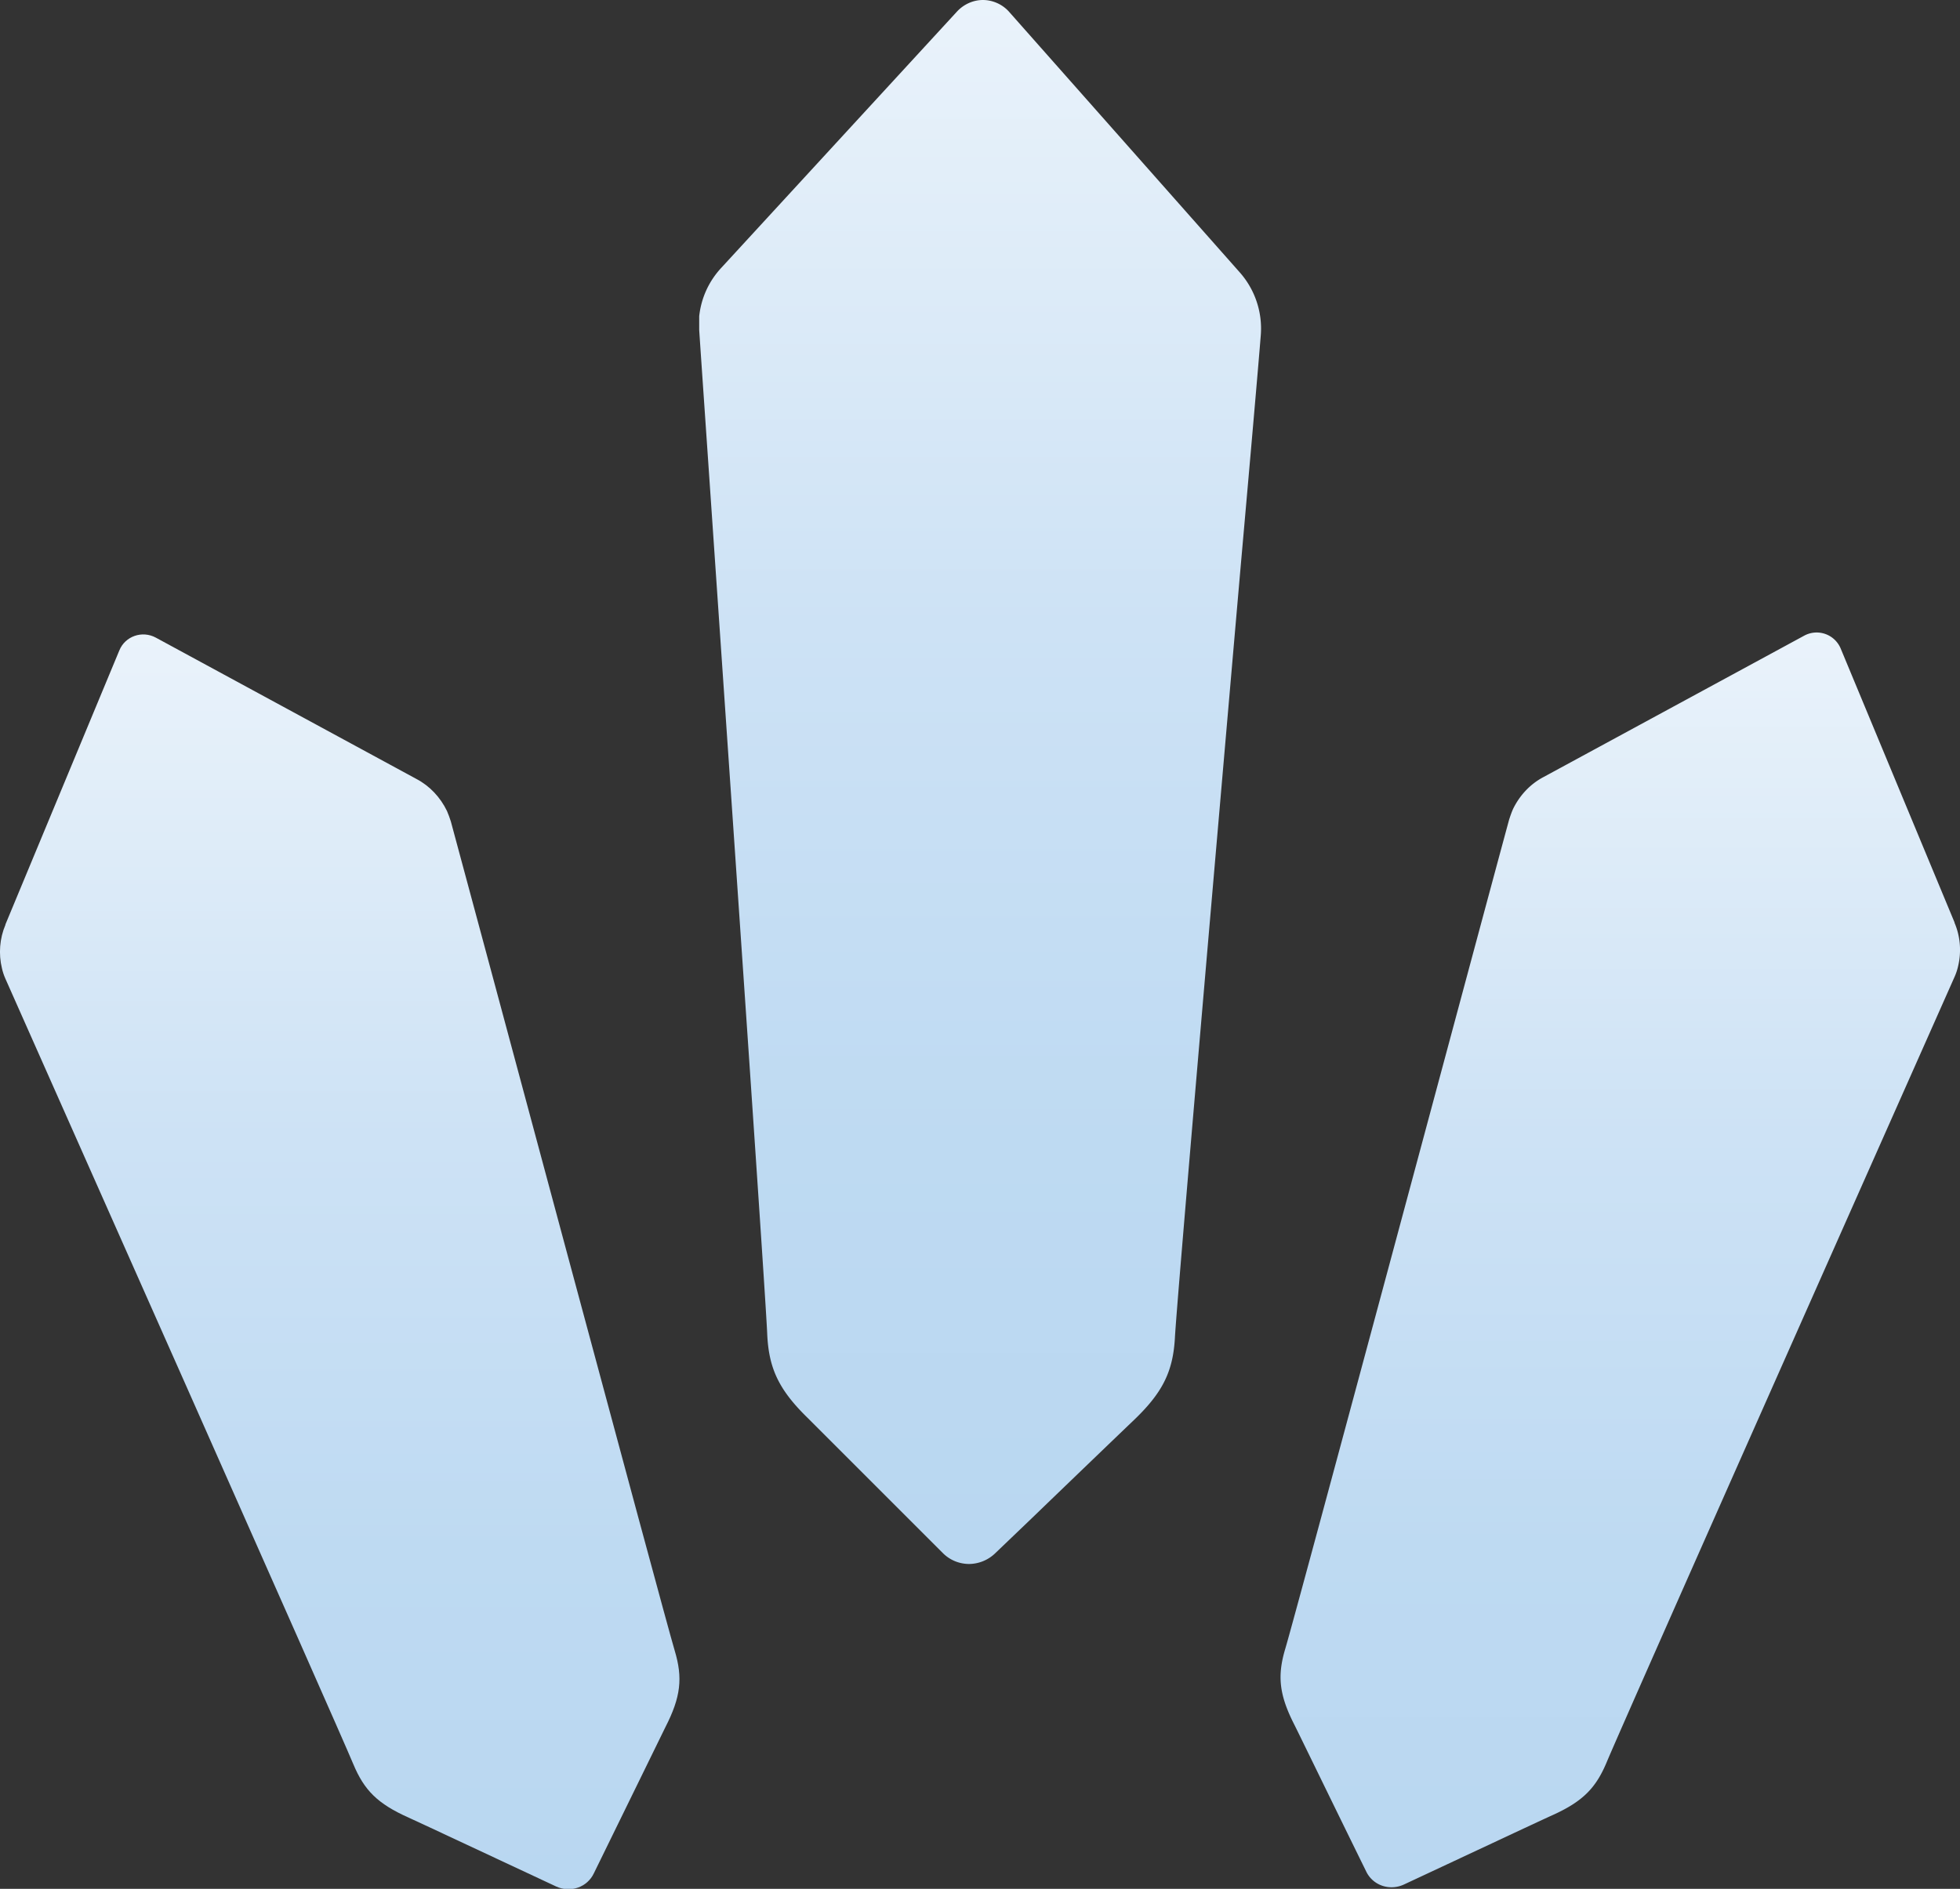
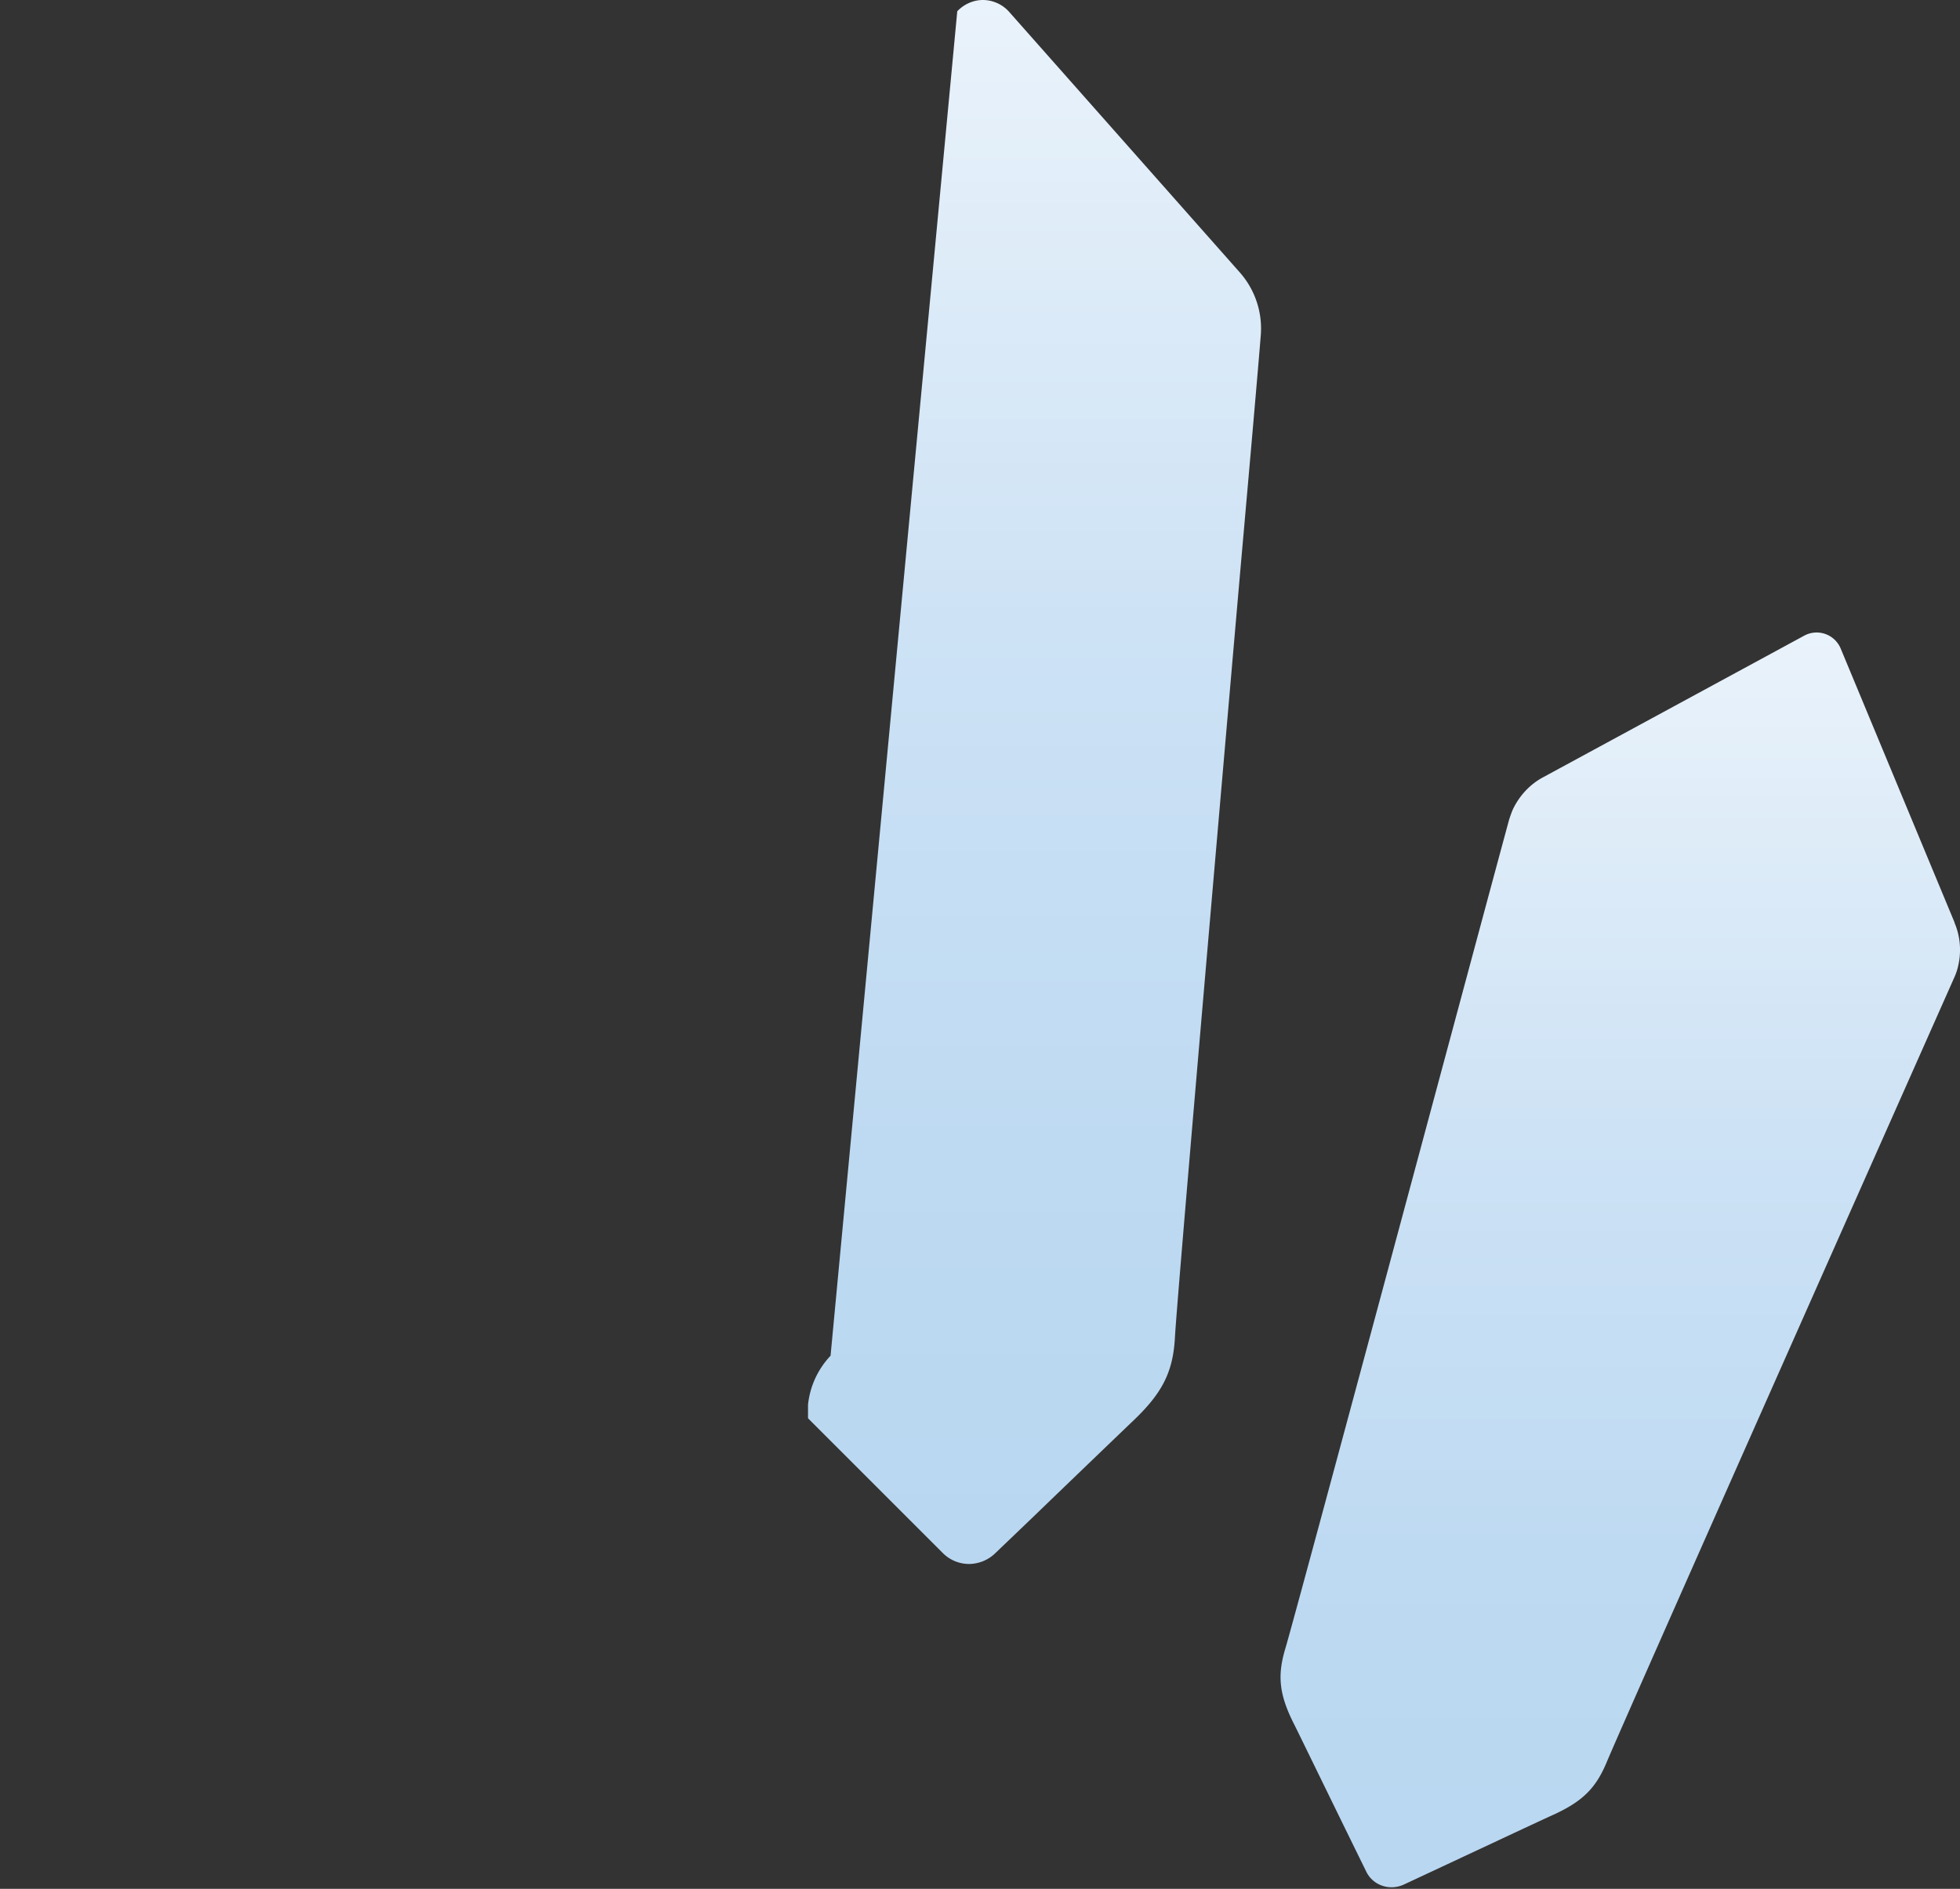
<svg xmlns="http://www.w3.org/2000/svg" viewBox="0 0 50.43 48.61">
  <rect x="0" y="0" width="50.43" height="48.61" fill="#333333" stroke="none" />
  <defs>
    <linearGradient id="a" x1="41.69" x2="41.69" y1="1.35" y2="33.64" gradientTransform="matrix(1 0 0 -1 0 49.91)" gradientUnits="userSpaceOnUse">
      <stop offset="0" stop-color="#b9d7f1" />
      <stop offset=".27" stop-color="#bedaf2" />
      <stop offset=".6" stop-color="#cde2f5" />
      <stop offset=".96" stop-color="#e7f1fa" />
      <stop offset="1" stop-color="#eaf3fb" />
    </linearGradient>
    <linearGradient id="b" x1="8.74" x2="8.74" y1="1.29" y2="33.58" gradientTransform="matrix(1 0 0 -1 0 49.91)" gradientUnits="userSpaceOnUse">
      <stop offset="0" stop-color="#b9d7f1" />
      <stop offset=".27" stop-color="#bedaf2" />
      <stop offset=".6" stop-color="#cde2f5" />
      <stop offset=".96" stop-color="#e7f1fa" />
      <stop offset="1" stop-color="#eaf3fb" />
    </linearGradient>
    <linearGradient id="c" x1="25.22" x2="25.22" y1="9.66" y2="49.91" gradientTransform="matrix(1 0 0 -1 0 49.91)" gradientUnits="userSpaceOnUse">
      <stop offset="0" stop-color="#b9d7f1" />
      <stop offset=".27" stop-color="#bedaf2" />
      <stop offset=".6" stop-color="#cde2f5" />
      <stop offset=".96" stop-color="#e7f1fa" />
      <stop offset="1" stop-color="#eaf3fb" />
    </linearGradient>
  </defs>
  <path d="M50.29 23.74l-2.93-7.05a.67.67 0 00-.94-.33L39.71 20c-.34.18-.61.47-.78.82-.04.09-.07.18-.1.27-.61 2.24-5.48 20.41-5.76 21.34-.21.7-.16 1.19.24 1.97.14.28 1.18 2.42 1.84 3.76.17.36.6.51.97.34 1.35-.63 3.5-1.64 3.79-1.77.81-.36 1.15-.71 1.43-1.38.37-.9 8.01-18.09 8.95-20.21q.06-.135.09-.27c.09-.37.06-.77-.09-1.12z" fill="url(#a)" stroke-width="0" />
-   <path d="M.14 23.79l2.93-7.05c.15-.37.59-.52.94-.33l6.71 3.64c.34.18.61.47.78.82.04.09.07.18.1.27.61 2.24 5.48 20.41 5.76 21.34.21.7.16 1.19-.24 1.97-.14.28-1.18 2.42-1.84 3.76-.17.36-.6.51-.97.34-1.35-.63-3.5-1.64-3.79-1.77-.81-.36-1.15-.71-1.43-1.38-.37-.9-8.01-18.09-8.95-20.21q-.06-.135-.09-.27c-.09-.37-.06-.77.09-1.12z" stroke-width="0" fill="url(#b)" />
-   <path d="M24.94 40.25c-.26 0-.5-.1-.68-.28l-1.1-1.1-2.37-2.37c-.75-.73-1.01-1.28-1.05-2.17-.03-.81-.82-12.27-1.34-19.85-.2-2.93-.36-5.23-.41-5.99v-.35c.05-.47.25-.91.58-1.26L24.63.29c.17-.18.41-.29.66-.29s.5.11.67.3L31.89 7a2.18 2.18 0 01.55 1.62c-.06.76-.26 3.05-.52 5.98-.66 7.57-1.65 19.01-1.69 19.83-.05.89-.33 1.43-1.09 2.15-.21.2-1.48 1.42-2.6 2.5l-.94.9a.98.98 0 01-.67.27z" stroke-width="0" fill="url(#c)" />
+   <path d="M24.94 40.25c-.26 0-.5-.1-.68-.28l-1.1-1.1-2.37-2.37v-.35c.05-.47.25-.91.58-1.26L24.63.29c.17-.18.41-.29.66-.29s.5.11.67.3L31.89 7a2.18 2.18 0 01.55 1.62c-.06.76-.26 3.05-.52 5.98-.66 7.57-1.65 19.01-1.69 19.83-.05.89-.33 1.43-1.09 2.15-.21.2-1.48 1.42-2.6 2.5l-.94.9a.98.98 0 01-.67.27z" stroke-width="0" fill="url(#c)" />
</svg>